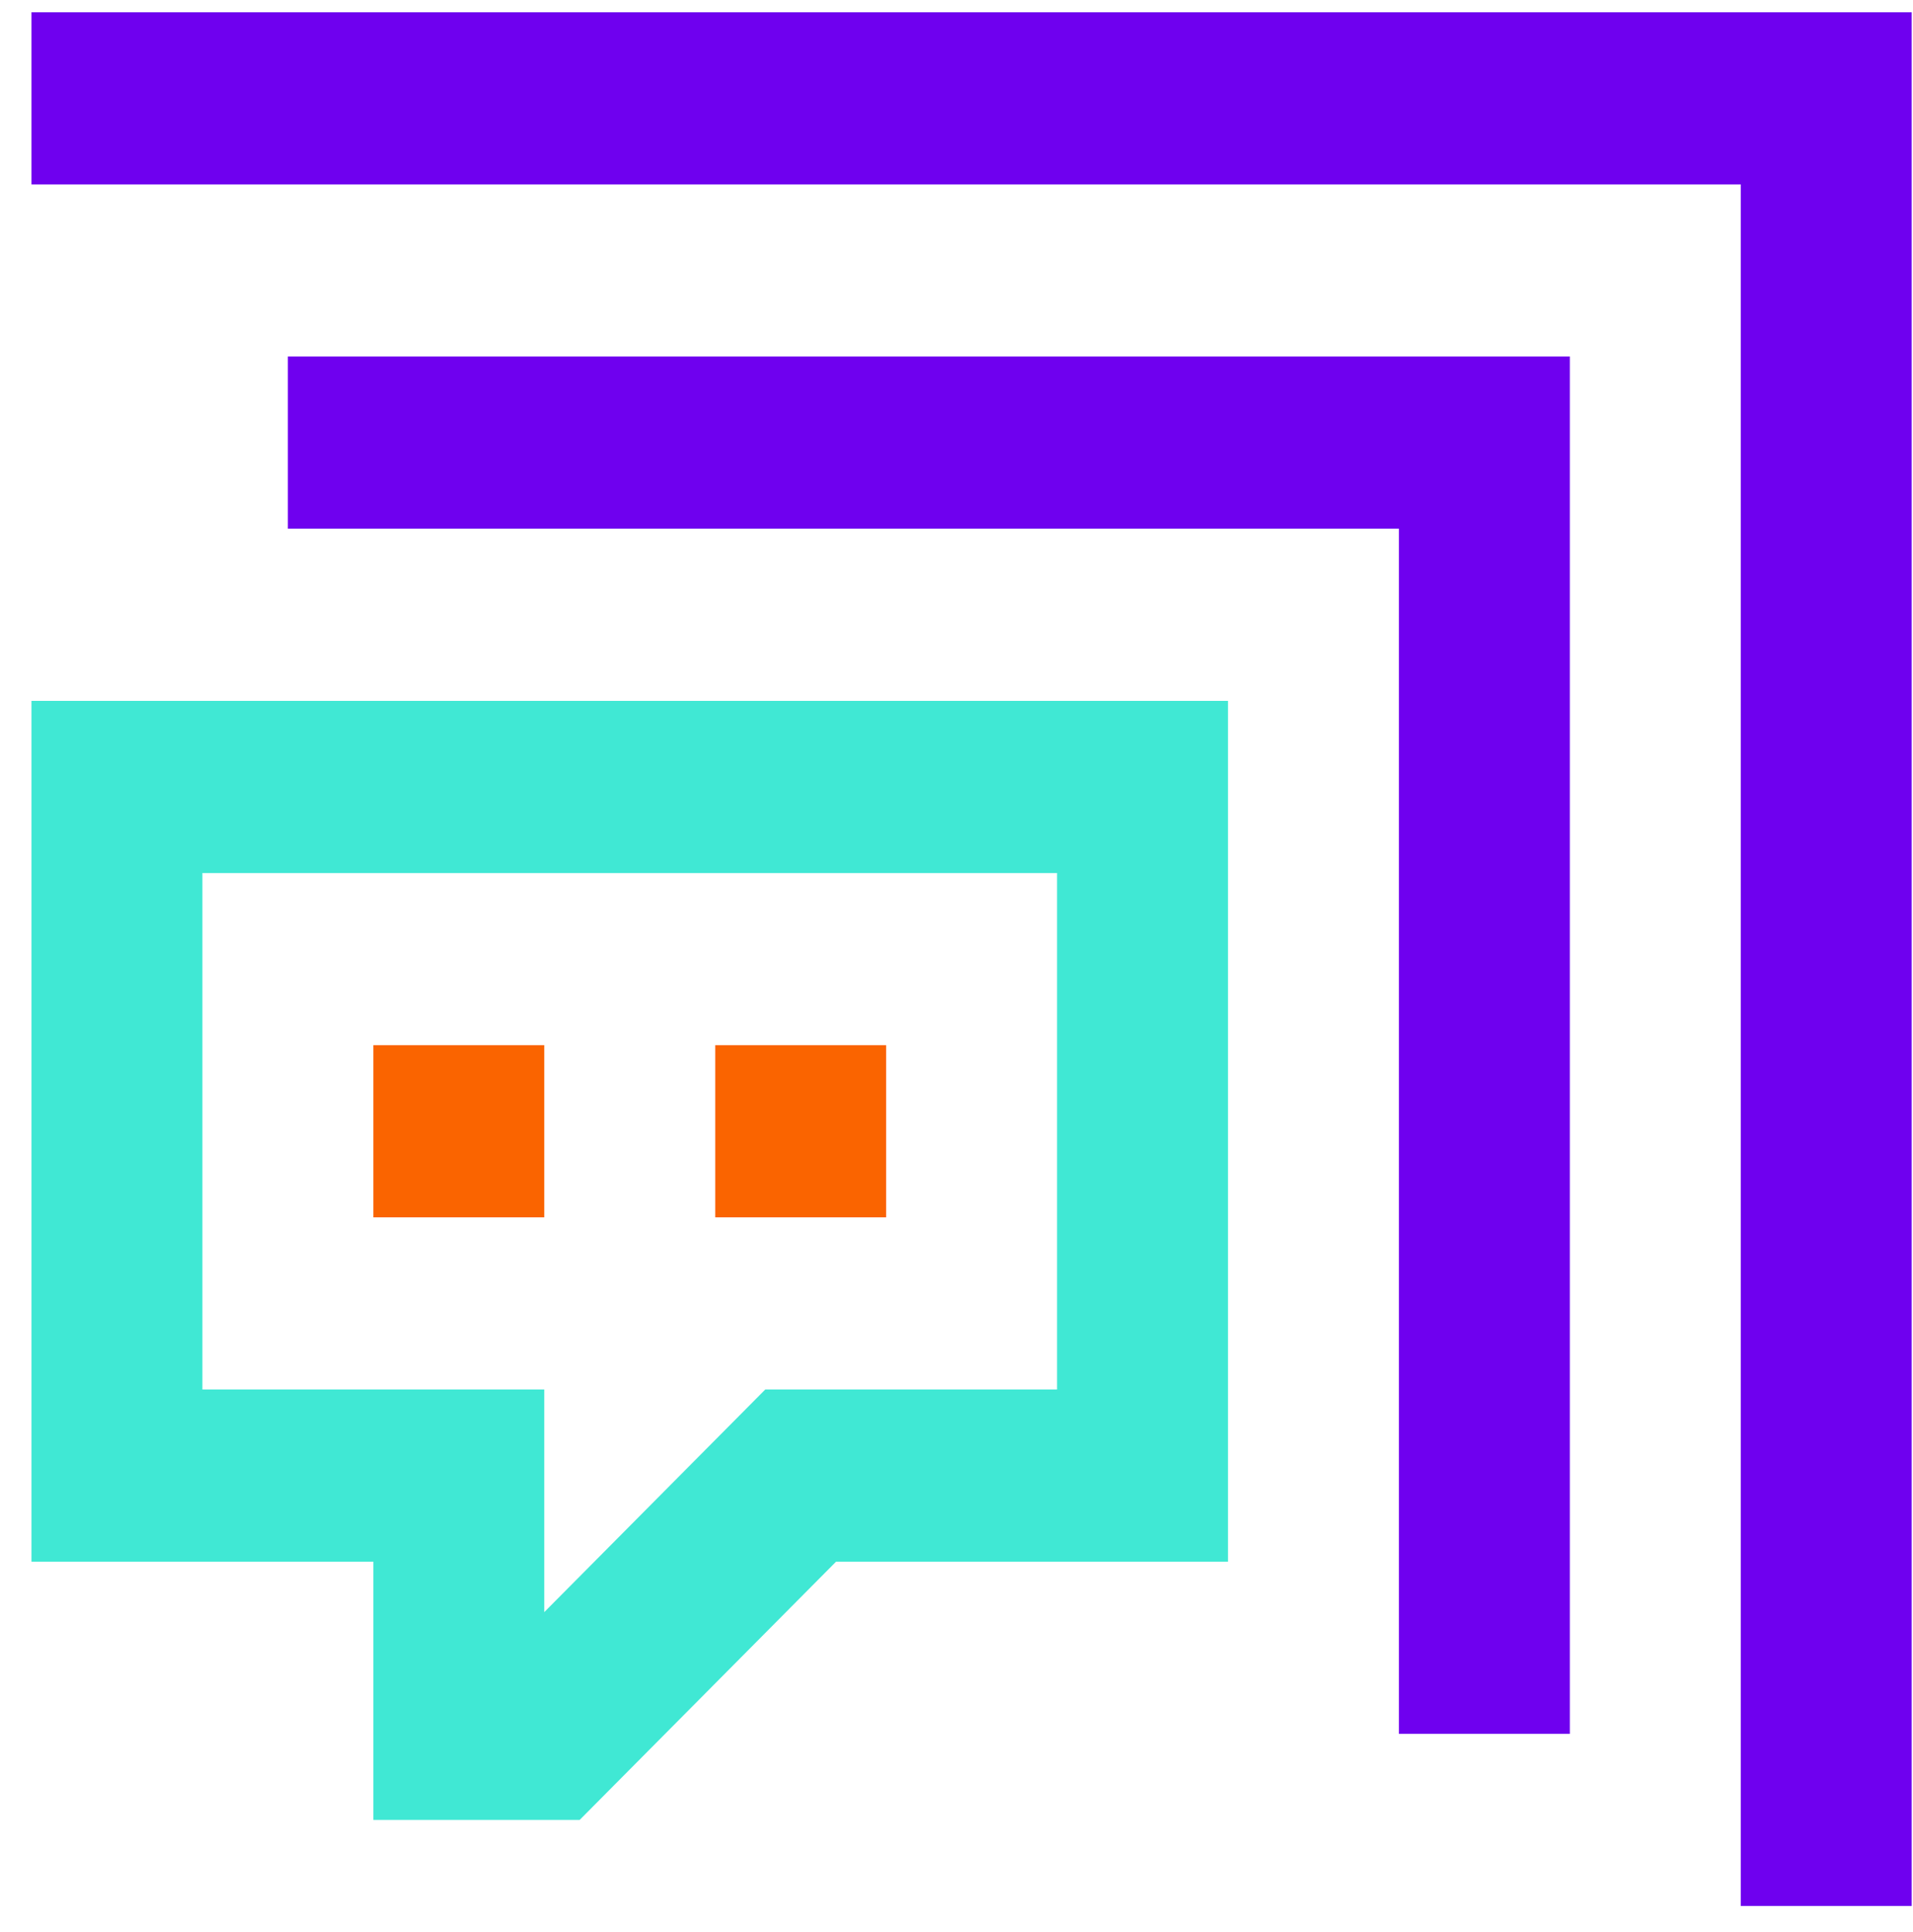
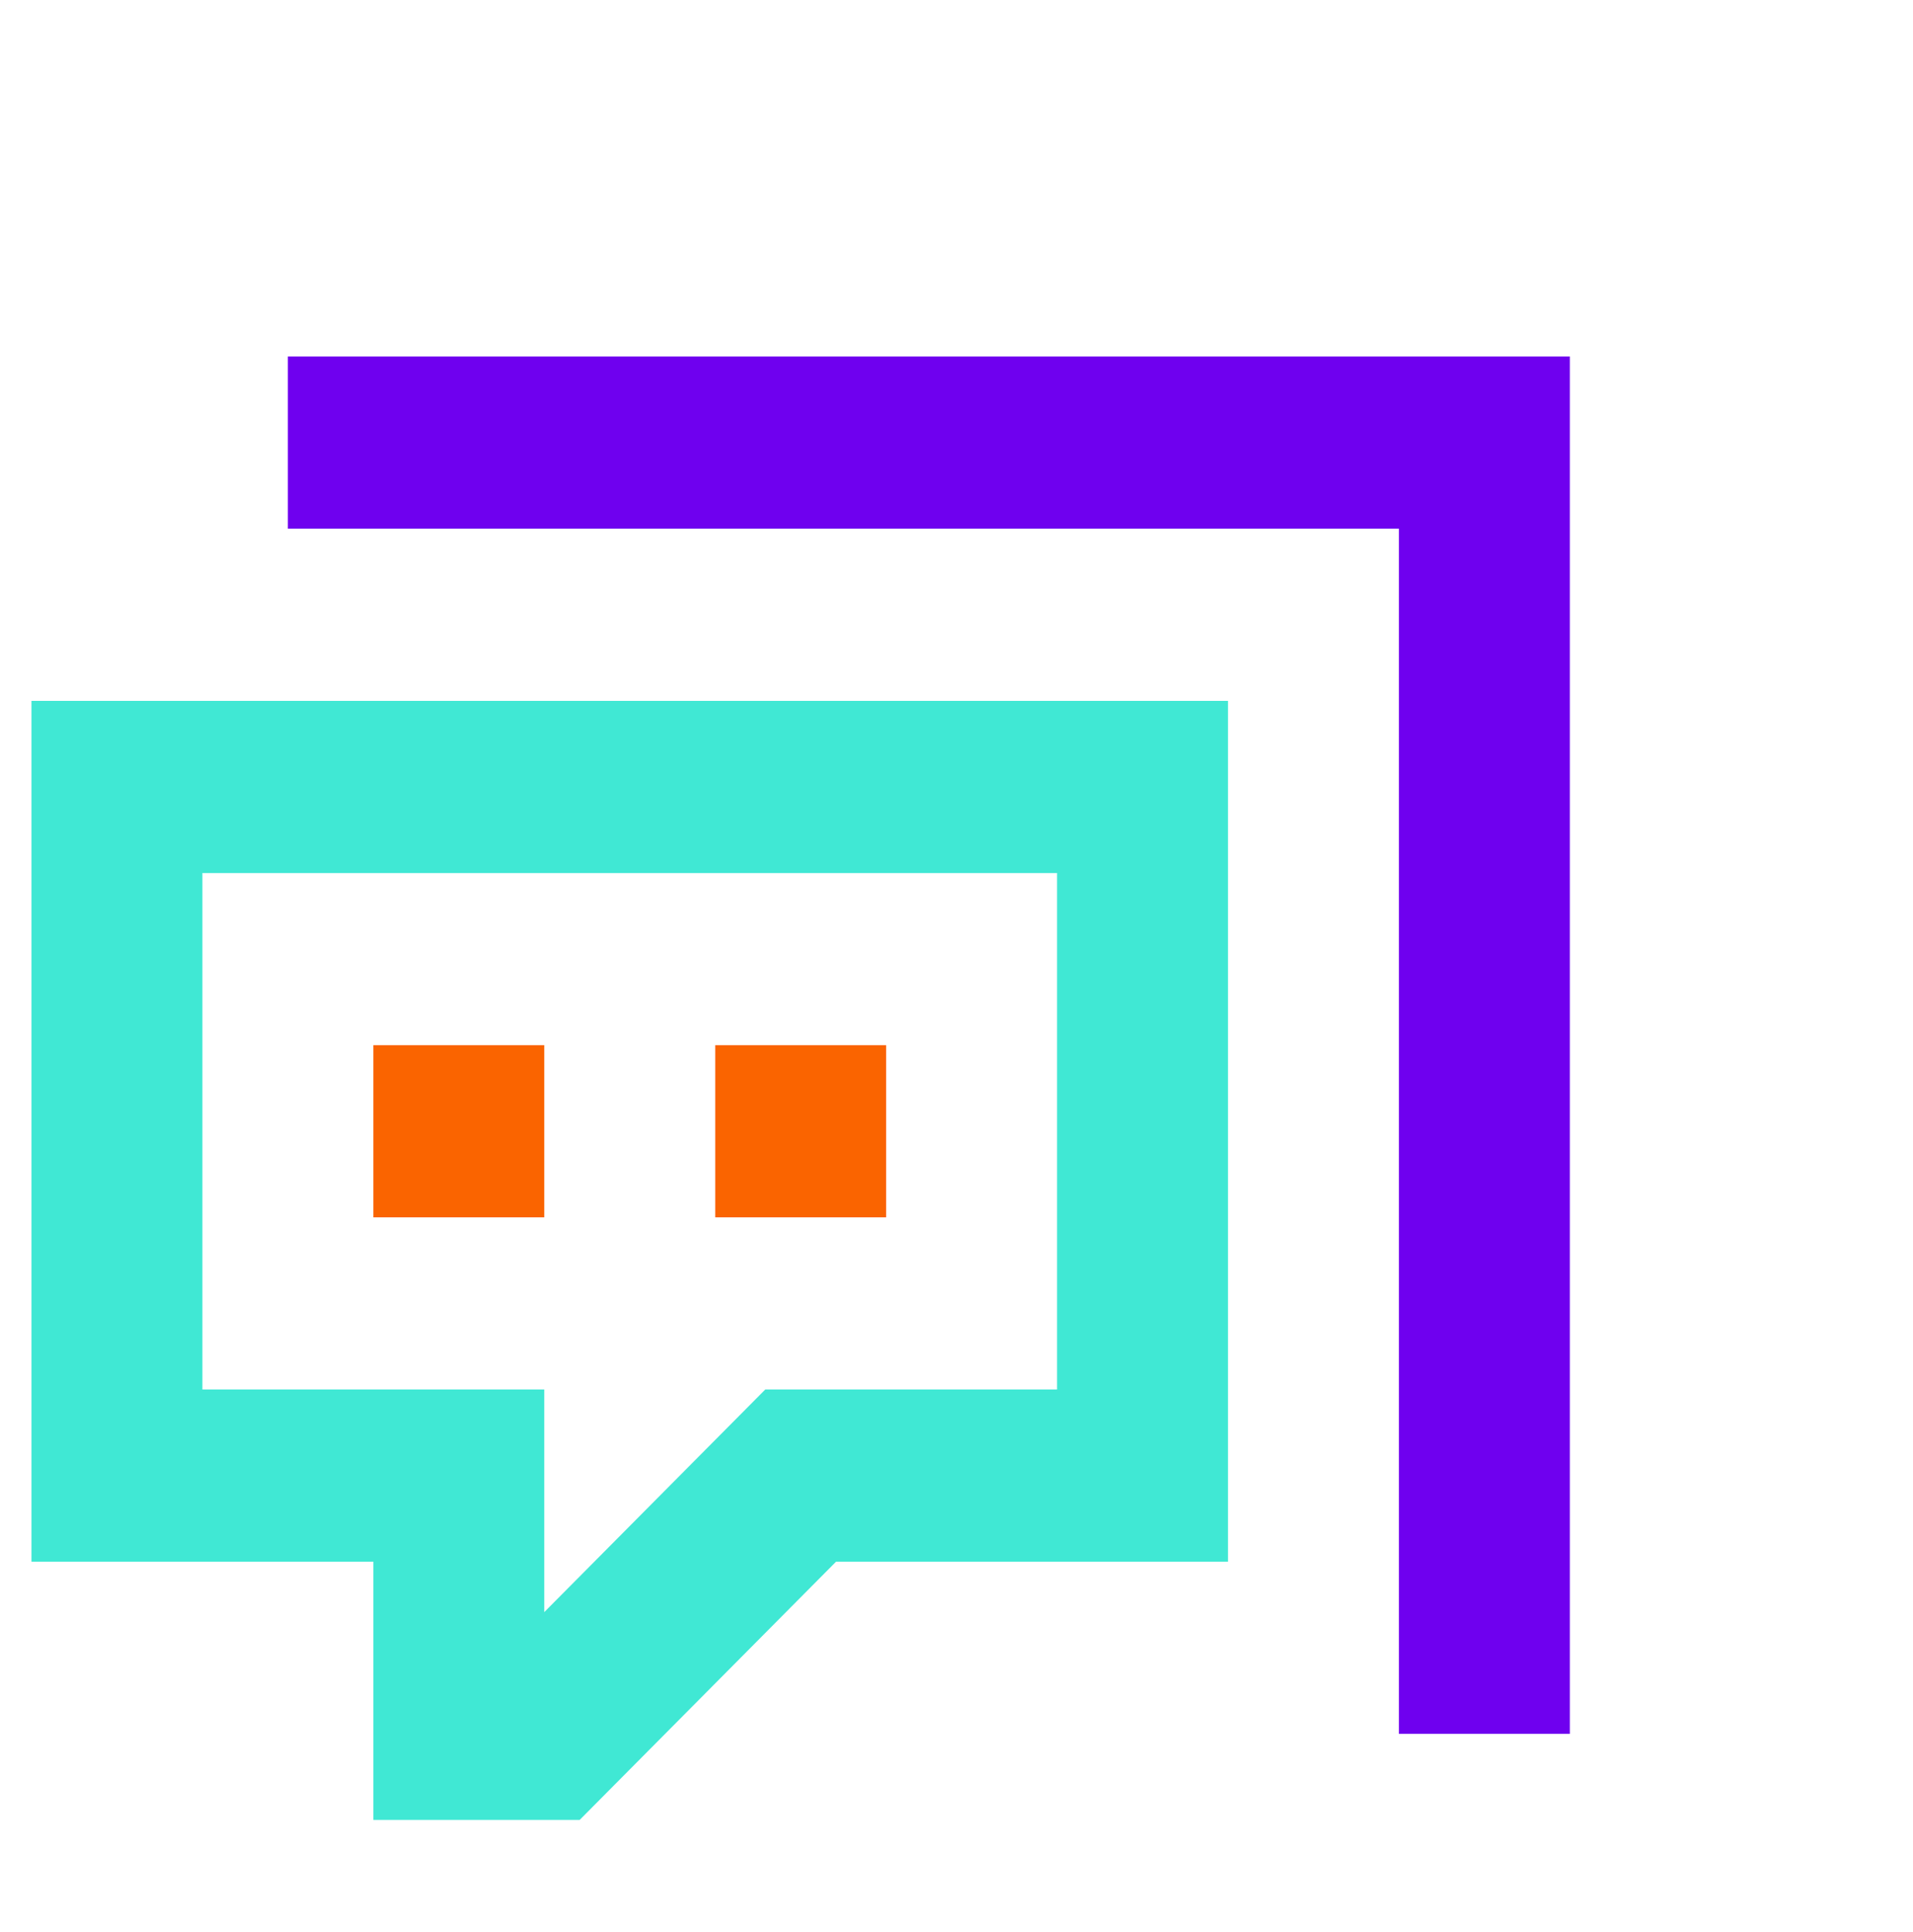
<svg xmlns="http://www.w3.org/2000/svg" width="100" height="101" viewBox="0 0 100 101">
  <g fill="none" fill-rule="evenodd">
    <path d="M1.646 36.64v45h17.87v13.5h10.786l13.403-13.5h20.487v-45H1.646zm8.935 9h44.676v27H40.003L28.451 84.278V72.64h-17.87v-27z" fill="#40E8D4" />
    <path fill="#FA6400" d="M19.516 63.64h8.935v-9h-8.935zM37.387 63.64h8.935v-9h-8.935z" />
    <path fill="#6F00EF" d="M82.062 90.64h-8.935v-63H15.049v-9h67.013z" />
-     <path fill="#6F00EF" d="M1.646.64v9h89.35v90h8.936v-99z" />
  </g>
</svg>